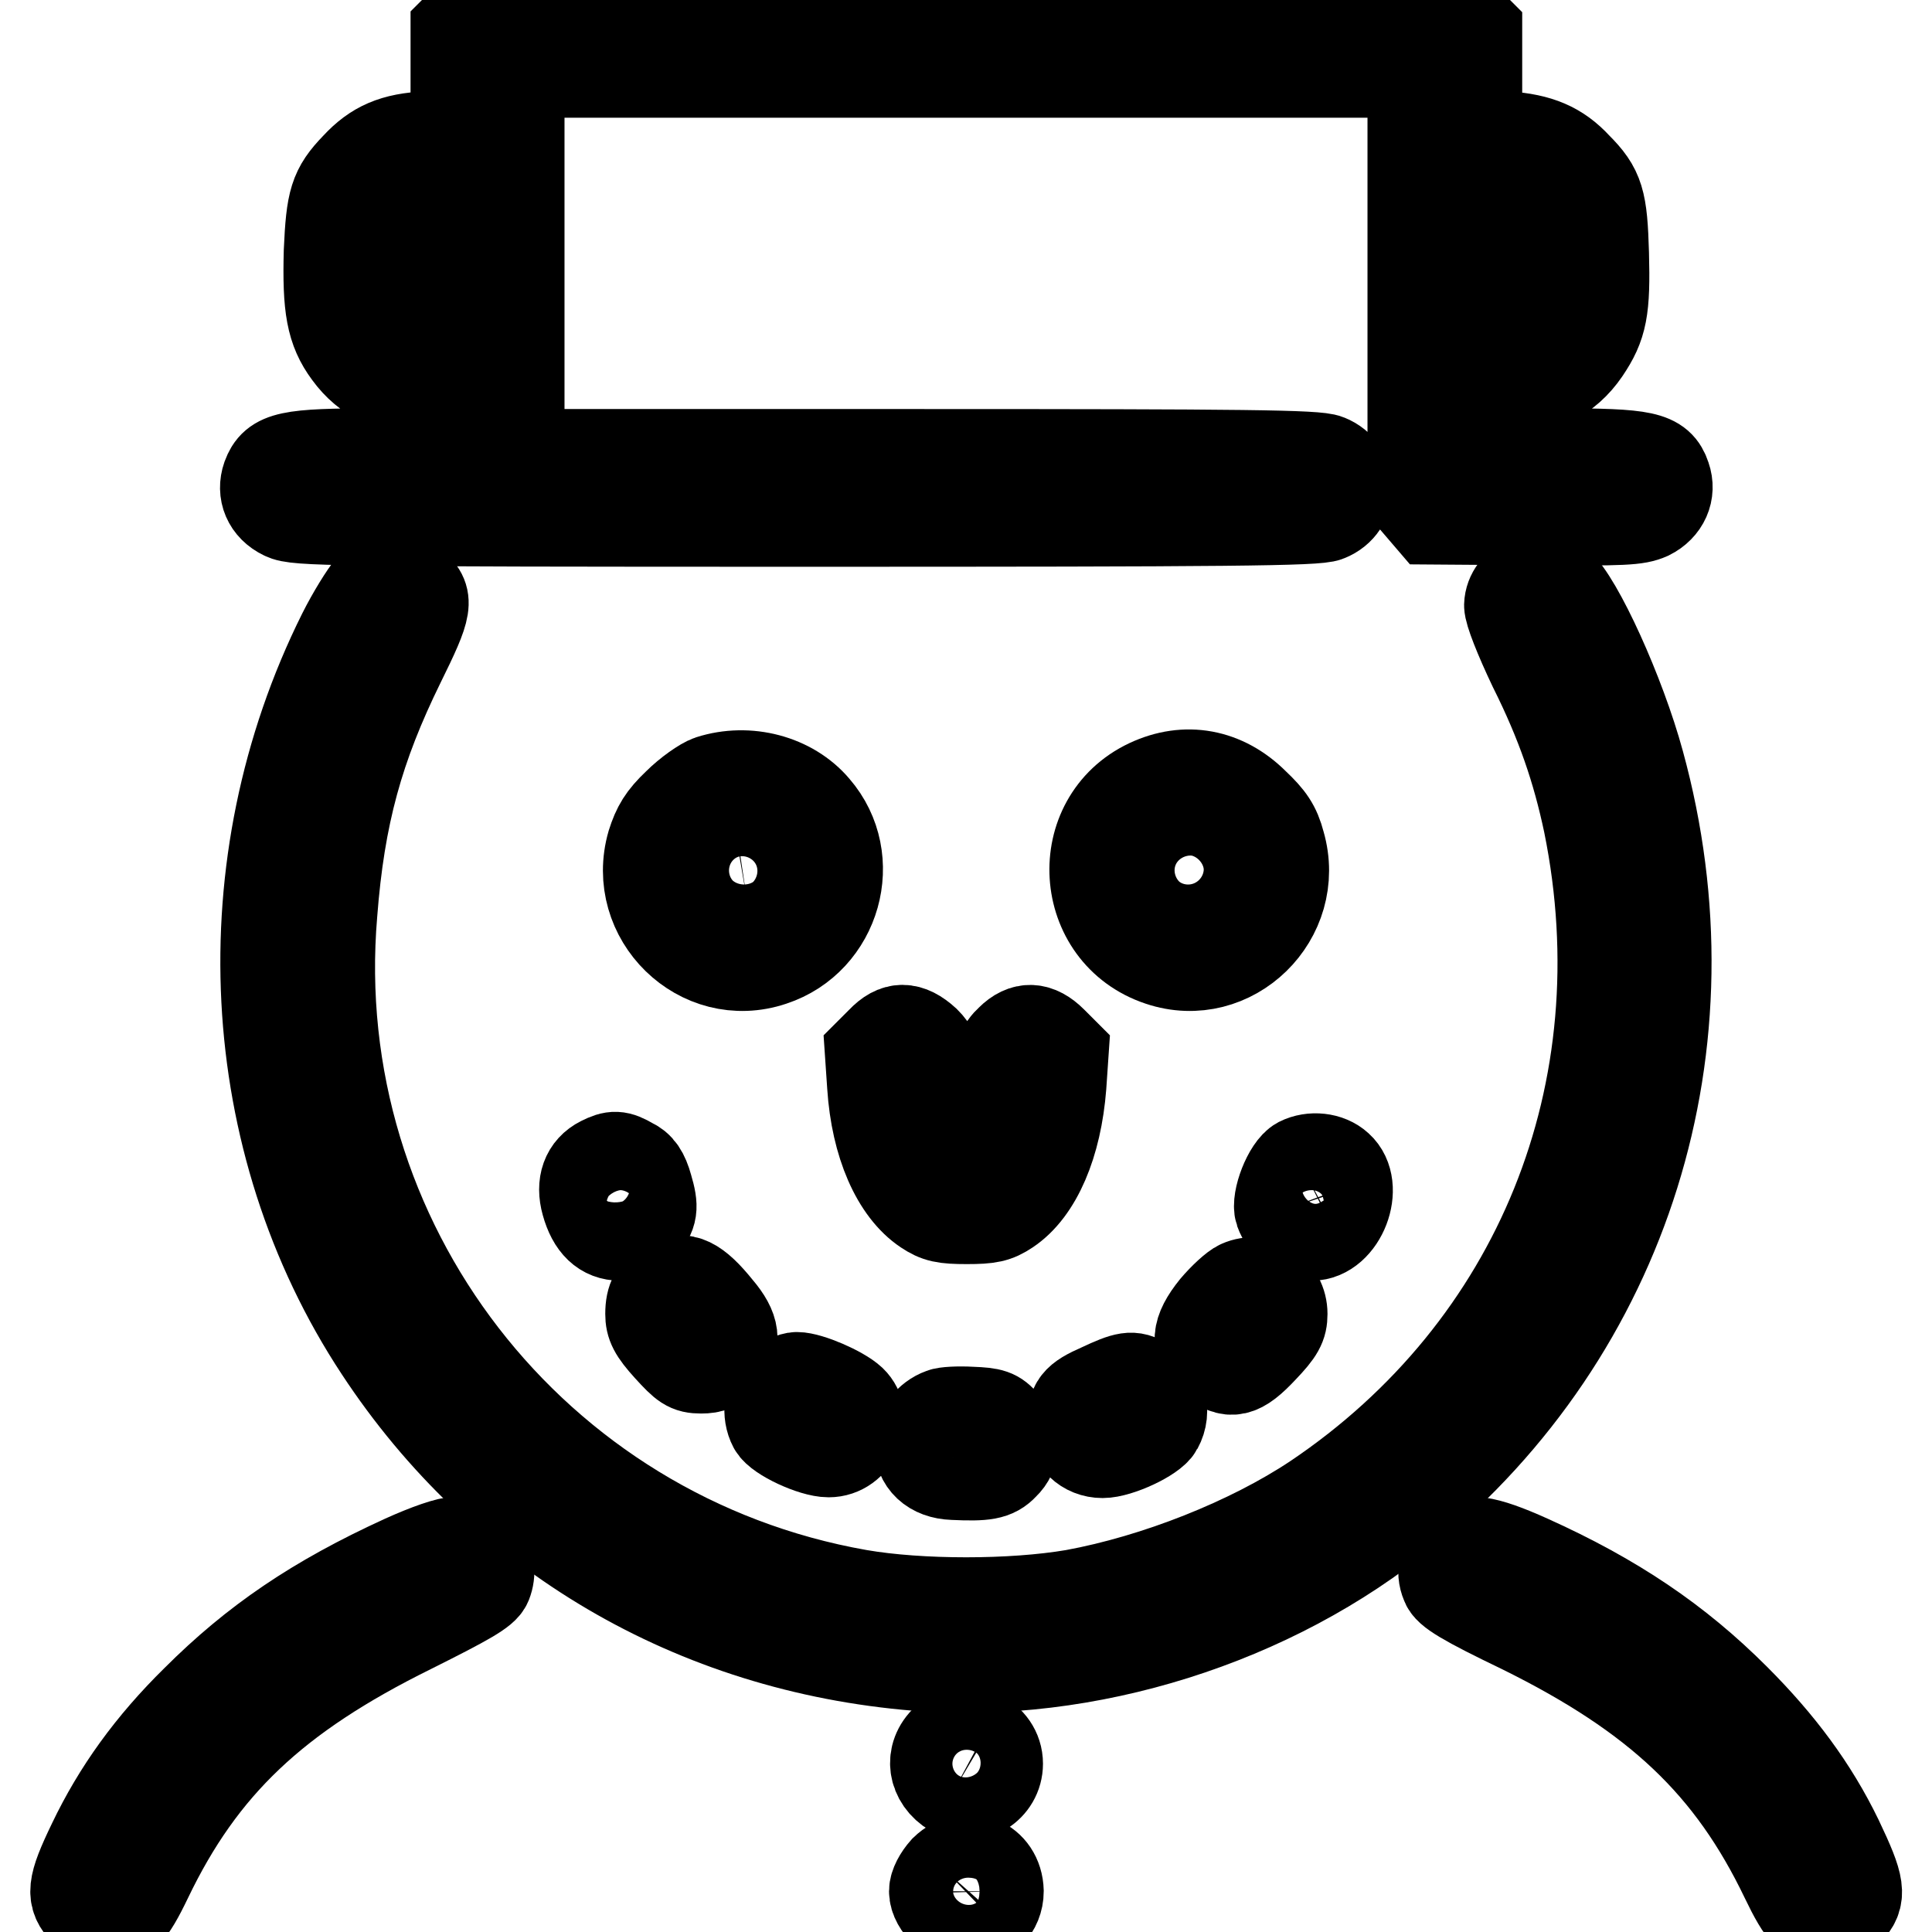
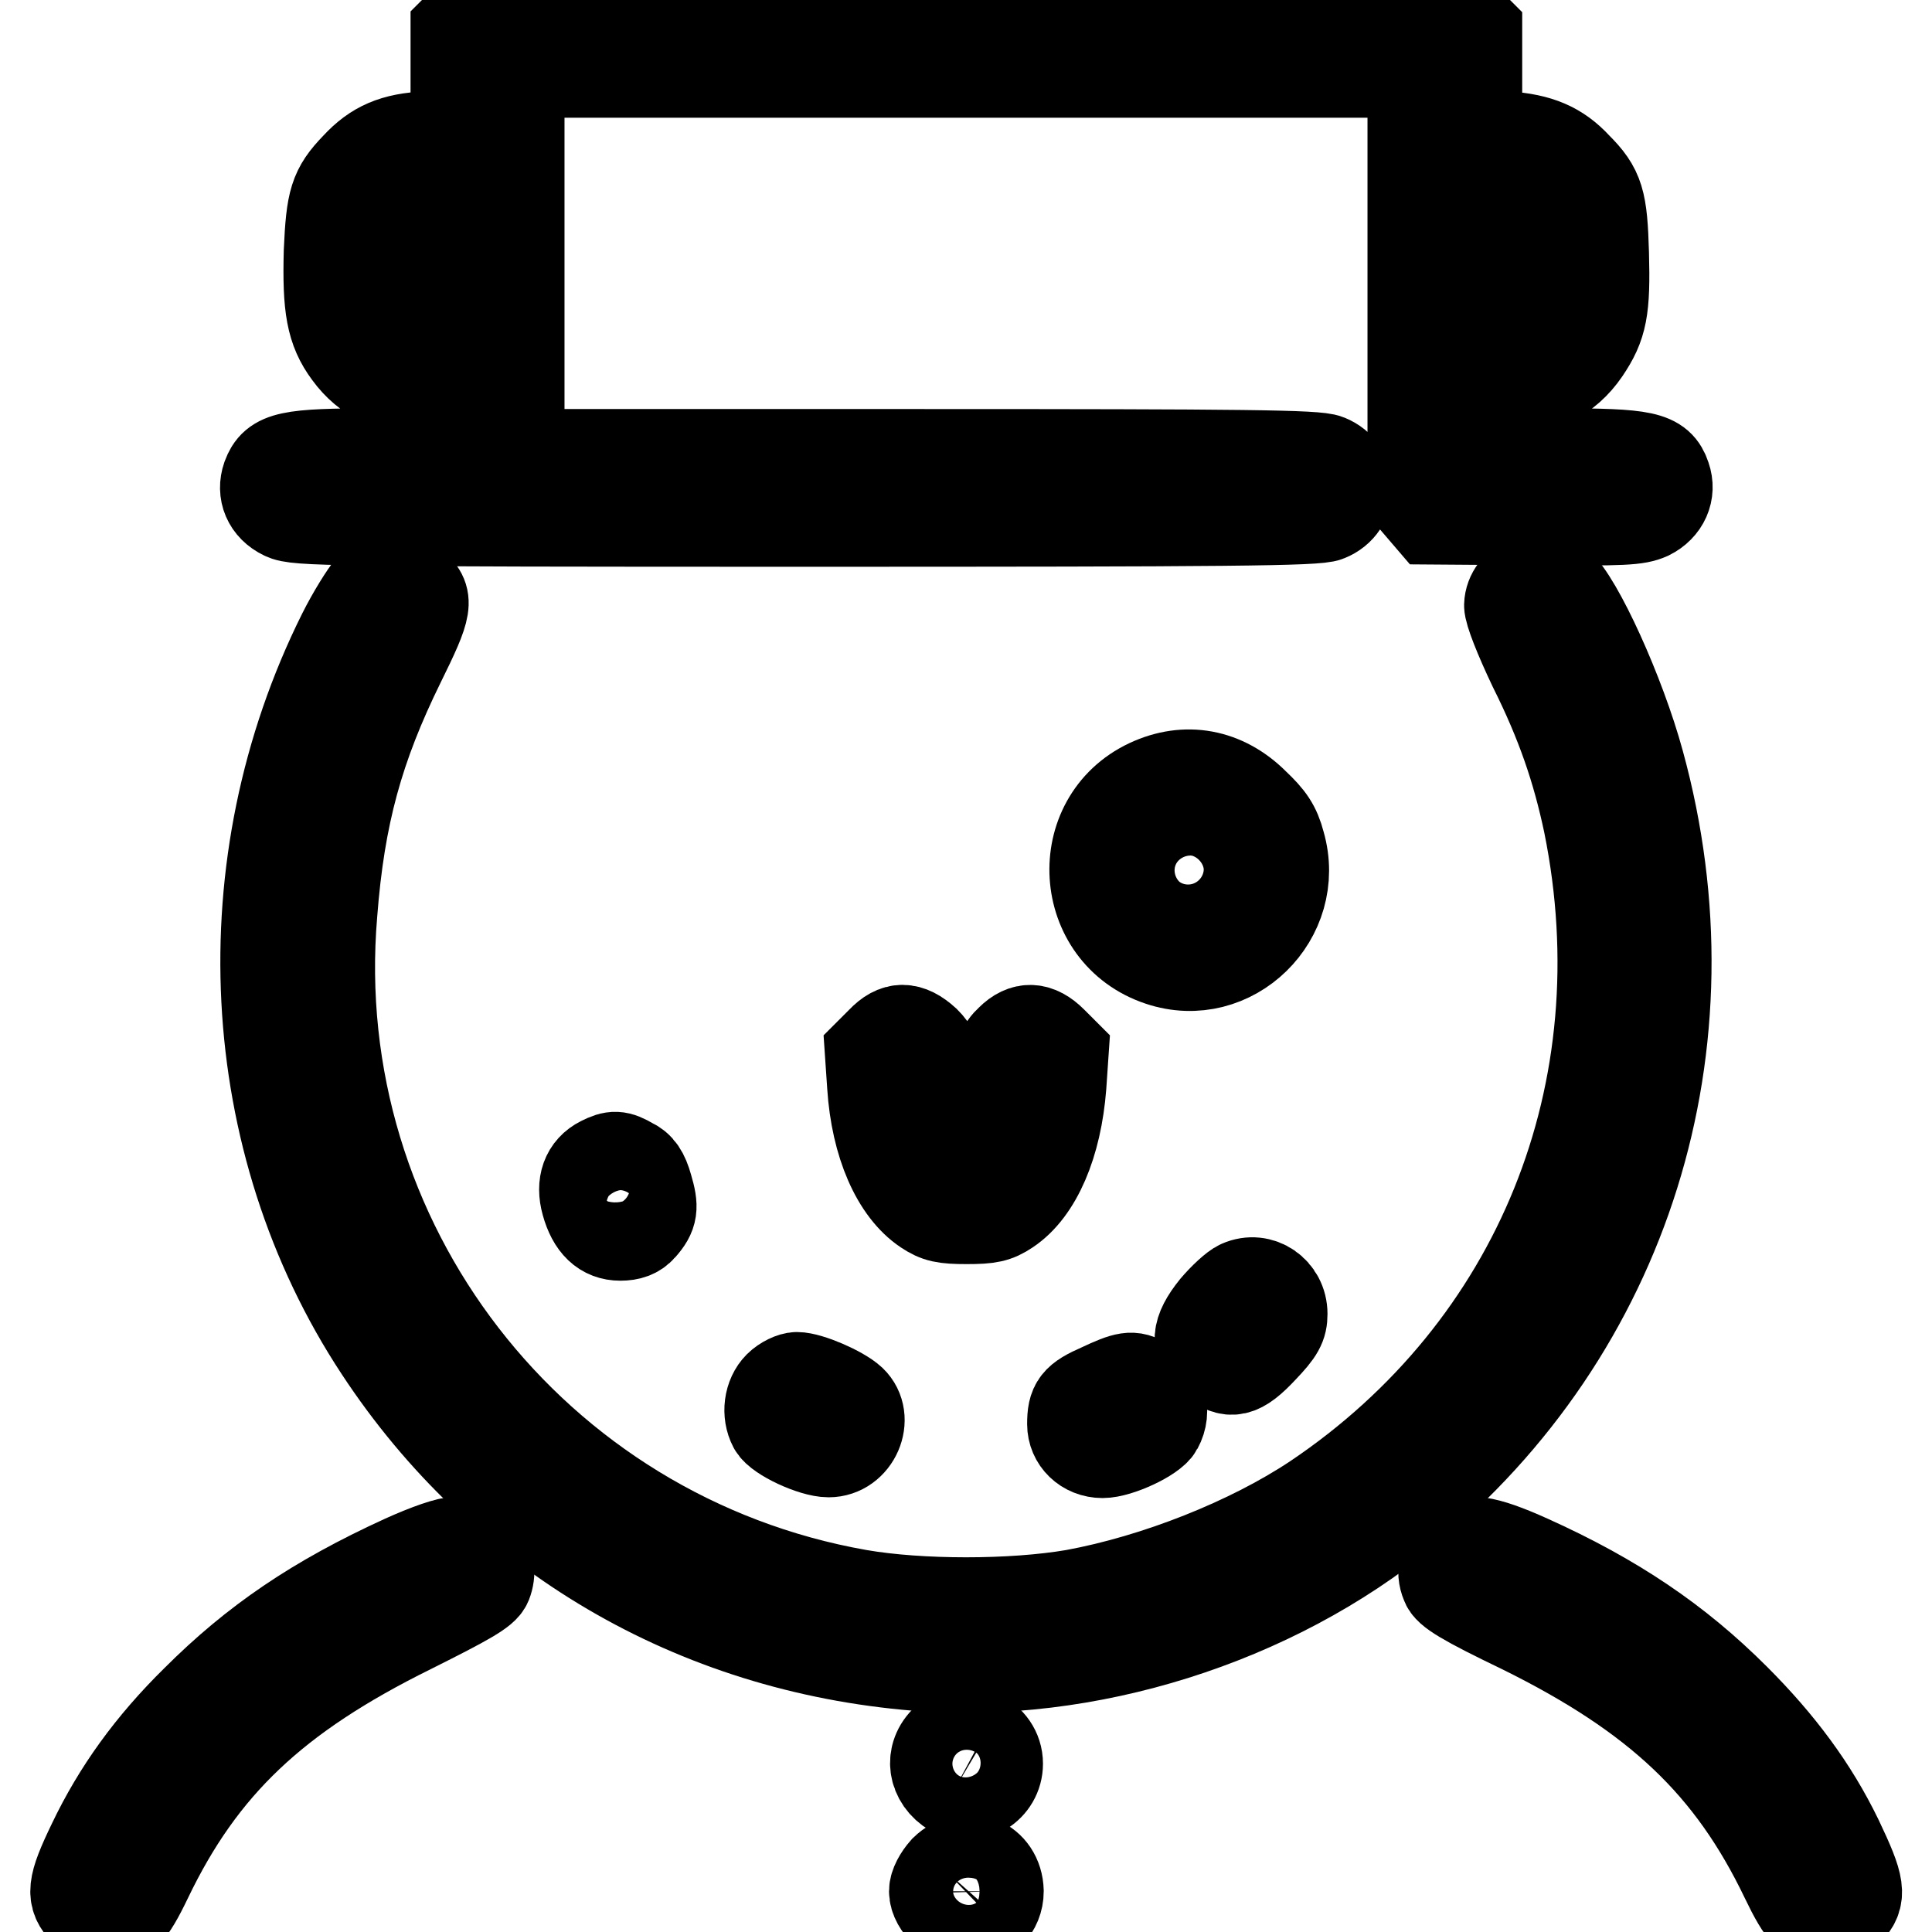
<svg xmlns="http://www.w3.org/2000/svg" version="1.1" x="0px" y="0px" viewBox="0 0 256 256" enable-background="new 0 0 256 256" xml:space="preserve">
  <g>
    <g>
      <g>
        <path stroke-width="12" fill-opacity="0" stroke="#000000" d="M61.8,2.6l-1.4,1.4V11v6.9l-3.8,0.2c-4.4,0.2-6.9,1.3-9.4,4c-2.9,3-3.3,4.5-3.6,11.2c-0.2,7.4,0.3,10.4,2.6,13.5c2.4,3.3,5.8,4.9,10.6,4.9h3.6v4.2v4.2H49.9c-11.7,0-13.5,0.4-14.5,3.1c-0.7,2,0.1,4,2.2,5c1.6,0.8,5.9,0.9,69.2,0.9c56.2,0,67.8-0.1,69.1-0.7c3.5-1.4,3.5-6.1,0-7.5c-1.4-0.6-10.8-0.7-54.4-0.7H68.8V34.9V9.6H128h59.2v28.2V66l1.2,1.4l1.2,1.4l13.6,0.1c12.1,0.1,13.7,0,15.3-0.7c2-1,2.9-3,2.2-5c-0.9-2.7-2.7-3.1-14.4-3.1h-10.6v-4.2v-4.2h3.7c4.8,0,8.2-1.7,10.6-5.2c2.3-3.4,2.7-5.5,2.5-12.9c-0.2-7-0.6-8.5-3.6-11.5c-2.4-2.6-5-3.7-9.3-4l-3.9-0.2V11V4.1l-1.4-1.4l-1.4-1.4H128H63.3L61.8,2.6z M60.4,34.9v8.4h-2.7c-1.5,0-3.1-0.1-3.5-0.3c-1.6-0.6-2.2-2.9-2.2-8.4c0-5.2,0-5.3,1.4-6.7c1.3-1.2,1.8-1.4,4.2-1.4h2.8V34.9z M202.6,27.9c1.4,1.4,1.4,1.6,1.4,6.7c0,5.4-0.6,7.7-2.2,8.4c-0.4,0.1-2,0.3-3.5,0.3h-2.7v-8.4v-8.4h2.8C200.8,26.5,201.3,26.7,202.6,27.9z" />
        <path stroke-width="12" fill-opacity="0" stroke="#000000" d="M49.1,77.9c-0.7,0.8-2.4,3.5-3.7,6.1c-15.2,30.5-13.3,67.2,4.9,94.8c16.1,24.5,41.7,39.5,71.2,41.9c22.4,1.8,47.1-5.9,64.7-20.4c29.3-24,41.2-62,31-99.2c-2.5-9.2-8.1-21.5-10.8-23.8c-2.3-1.9-6.3-0.1-6.4,2.9c0,0.9,1.3,4.2,3.2,8.2c3.7,7.4,5.8,13.6,7.3,20.7c7.2,35.5-6.6,69.6-36.2,89.5c-8.7,5.8-21.1,10.7-32,12.7c-8.2,1.4-20.4,1.4-28.5,0c-43.2-7.6-73.5-46.8-69.8-90.3C45,108,47.5,99,53,87.8c3.7-7.5,3.9-8.5,1.6-10.4C52.8,76,50.6,76.2,49.1,77.9z" />
-         <path stroke-width="12" fill-opacity="0" stroke="#000000" d="M94.1,103.4c-0.9,0.3-2.9,1.7-4.3,3.1c-2,1.9-2.7,3.1-3.4,5.3c-2.8,9.7,6.4,18.7,15.9,15.5c8.5-2.8,11.5-13.5,5.7-20.2C104.8,103.3,99.1,101.8,94.1,103.4z M101.3,112.4c2.5,2.4,1.2,6.4-2.3,7c-4,0.6-6.3-4.4-3.2-7C97.5,110.8,99.7,110.8,101.3,112.4z" />
        <path stroke-width="12" fill-opacity="0" stroke="#000000" d="M152.2,103.9c-10.2,4.8-9.3,19.8,1.5,23.4c9.5,3.2,18.7-5.8,15.9-15.5c-0.6-2.3-1.4-3.4-3.4-5.3C162.2,102.5,157.1,101.6,152.2,103.9z M160.2,112.3c3.1,2.6,0.8,7.7-3.2,7c-2.2-0.3-3.5-1.9-3.5-4.1C153.5,111.7,157.5,109.9,160.2,112.3z" />
        <path stroke-width="12" fill-opacity="0" stroke="#000000" d="M116.8,138l-1.5,1.5l0.3,4.4c0.5,7.7,3.2,13.8,7.1,16.4c1.5,1,2.4,1.2,5.4,1.2c3,0,3.9-0.2,5.4-1.2c3.9-2.6,6.5-8.7,7.1-16.4l0.3-4.4l-1.5-1.5c-1.9-1.9-3.7-2-5.5-0.2c-1.2,1.1-1.4,1.9-1.7,5.1c-1,11.5-5.5,14-7.5,4.2c-0.4-1.9-0.7-4.4-0.7-5.5c0-1.7-0.3-2.5-1.4-3.6C120.4,136,118.7,136,116.8,138z" />
        <path stroke-width="12" fill-opacity="0" stroke="#000000" d="M79.7,153.9c-2,1-2.7,3-2,5.5c0.8,2.9,2.3,4.3,4.5,4.3c1.2,0,2.1-0.3,2.8-1.1c1.5-1.7,1.6-2.6,0.8-5.3c-0.5-1.8-1.1-2.7-2.2-3.2C81.9,153.1,81.3,153.1,79.7,153.9z" />
-         <path stroke-width="12" fill-opacity="0" stroke="#000000" d="M172.2,154c-1.5,0.8-3.1,5-2.6,6.5c0.7,1.9,2.3,3.2,4.2,3.2c3.9,0,6.4-6.5,3.5-9.1C176,153.4,173.8,153.2,172.2,154z" />
-         <path stroke-width="12" fill-opacity="0" stroke="#000000" d="M88.4,170.2c-1.6,0.8-2.2,1.9-2.2,3.9c0,1.4,0.4,2.3,2.4,4.5c2.1,2.3,2.6,2.7,4.3,2.7c1.4,0,2.1-0.3,3-1.4c1.7-2,1.5-3.8-0.8-6.5C92.2,169.8,90.5,169,88.4,170.2z" />
        <path stroke-width="12" fill-opacity="0" stroke="#000000" d="M164.3,170.3c-0.7,0.3-2.2,1.7-3.3,3c-2.5,3.1-2.7,5.1-0.4,6.9c2.4,2,3.7,1.7,6.7-1.5c2.2-2.3,2.6-3.1,2.6-4.6C169.9,171.1,167,169.1,164.3,170.3z" />
        <path stroke-width="12" fill-opacity="0" stroke="#000000" d="M103.2,183.7c-1.3,1.3-1.6,3.6-0.7,5.3c0.7,1.3,5.2,3.4,7.3,3.4c3.5,0,5.4-4.5,3-6.8c-1.4-1.3-5.6-3.1-7.2-3.1C105,182.5,103.9,183,103.2,183.7z" />
        <path stroke-width="12" fill-opacity="0" stroke="#000000" d="M145.8,184c-3.2,1.4-3.7,2.1-3.7,4.7c0,2.1,1.7,3.8,4,3.8c2.1,0,6.6-2.1,7.3-3.4c1.2-2.2,0.4-4.7-1.8-5.9C150.1,182.2,149.2,182.4,145.8,184z" />
-         <path stroke-width="12" fill-opacity="0" stroke="#000000" d="M124.8,187.3c-1.7,0.6-3,2.3-3,3.9c0,2.5,1.7,4.1,4.5,4.2c4.2,0.2,5.5,0,6.7-1.3c1.6-1.5,1.6-3.7,0-5.5c-1-1.2-1.6-1.4-4.3-1.5C127,187,125.2,187.1,124.8,187.3z" />
        <path stroke-width="12" fill-opacity="0" stroke="#000000" d="M53.5,206.7C41.9,212,33.8,217.5,26,225.3c-6,5.9-10.4,12-13.7,18.9c-2.8,5.8-2.9,7.1-1,9.1c0.8,0.8,2,1.5,2.5,1.5c2.3,0,3.4-1.1,5.7-5.9c7.2-15,16.9-24.2,34.9-33.1c7.6-3.8,9.7-5,10.1-6c1.1-2.8-0.9-5.5-3.9-5.5C59.4,204.3,56.6,205.3,53.5,206.7z" />
        <path stroke-width="12" fill-opacity="0" stroke="#000000" d="M192.6,205.3c-1.2,1.2-1.7,2.9-1,4.5c0.3,1,2.4,2.3,10.1,6c18,8.9,27.7,18.1,34.9,33.1c2.3,4.8,3.4,5.9,5.7,5.9c0.5,0,1.7-0.7,2.5-1.5c1.9-2,1.7-3.3-1.3-9.6c-3.3-6.8-7.7-12.7-13.6-18.6c-7.7-7.7-16-13.3-27.3-18.4C196.6,204,194.2,203.7,192.6,205.3z" />
        <path stroke-width="12" fill-opacity="0" stroke="#000000" d="M125.4,230.5c-2.3,2.1-1.8,5.3,0.9,6.9c2.6,1.4,5.9-0.6,5.9-3.7C132.2,230.2,127.9,228.2,125.4,230.5z" />
        <path stroke-width="12" fill-opacity="0" stroke="#000000" d="M125.2,247.8c-0.8,0.9-1.4,2-1.4,2.8c0,1.9,2.5,4.2,4.5,4.2c2.2,0,4-1.9,4-4.2C132.2,246.7,128.1,245,125.2,247.8z" />
      </g>
    </g>
  </g>
</svg>